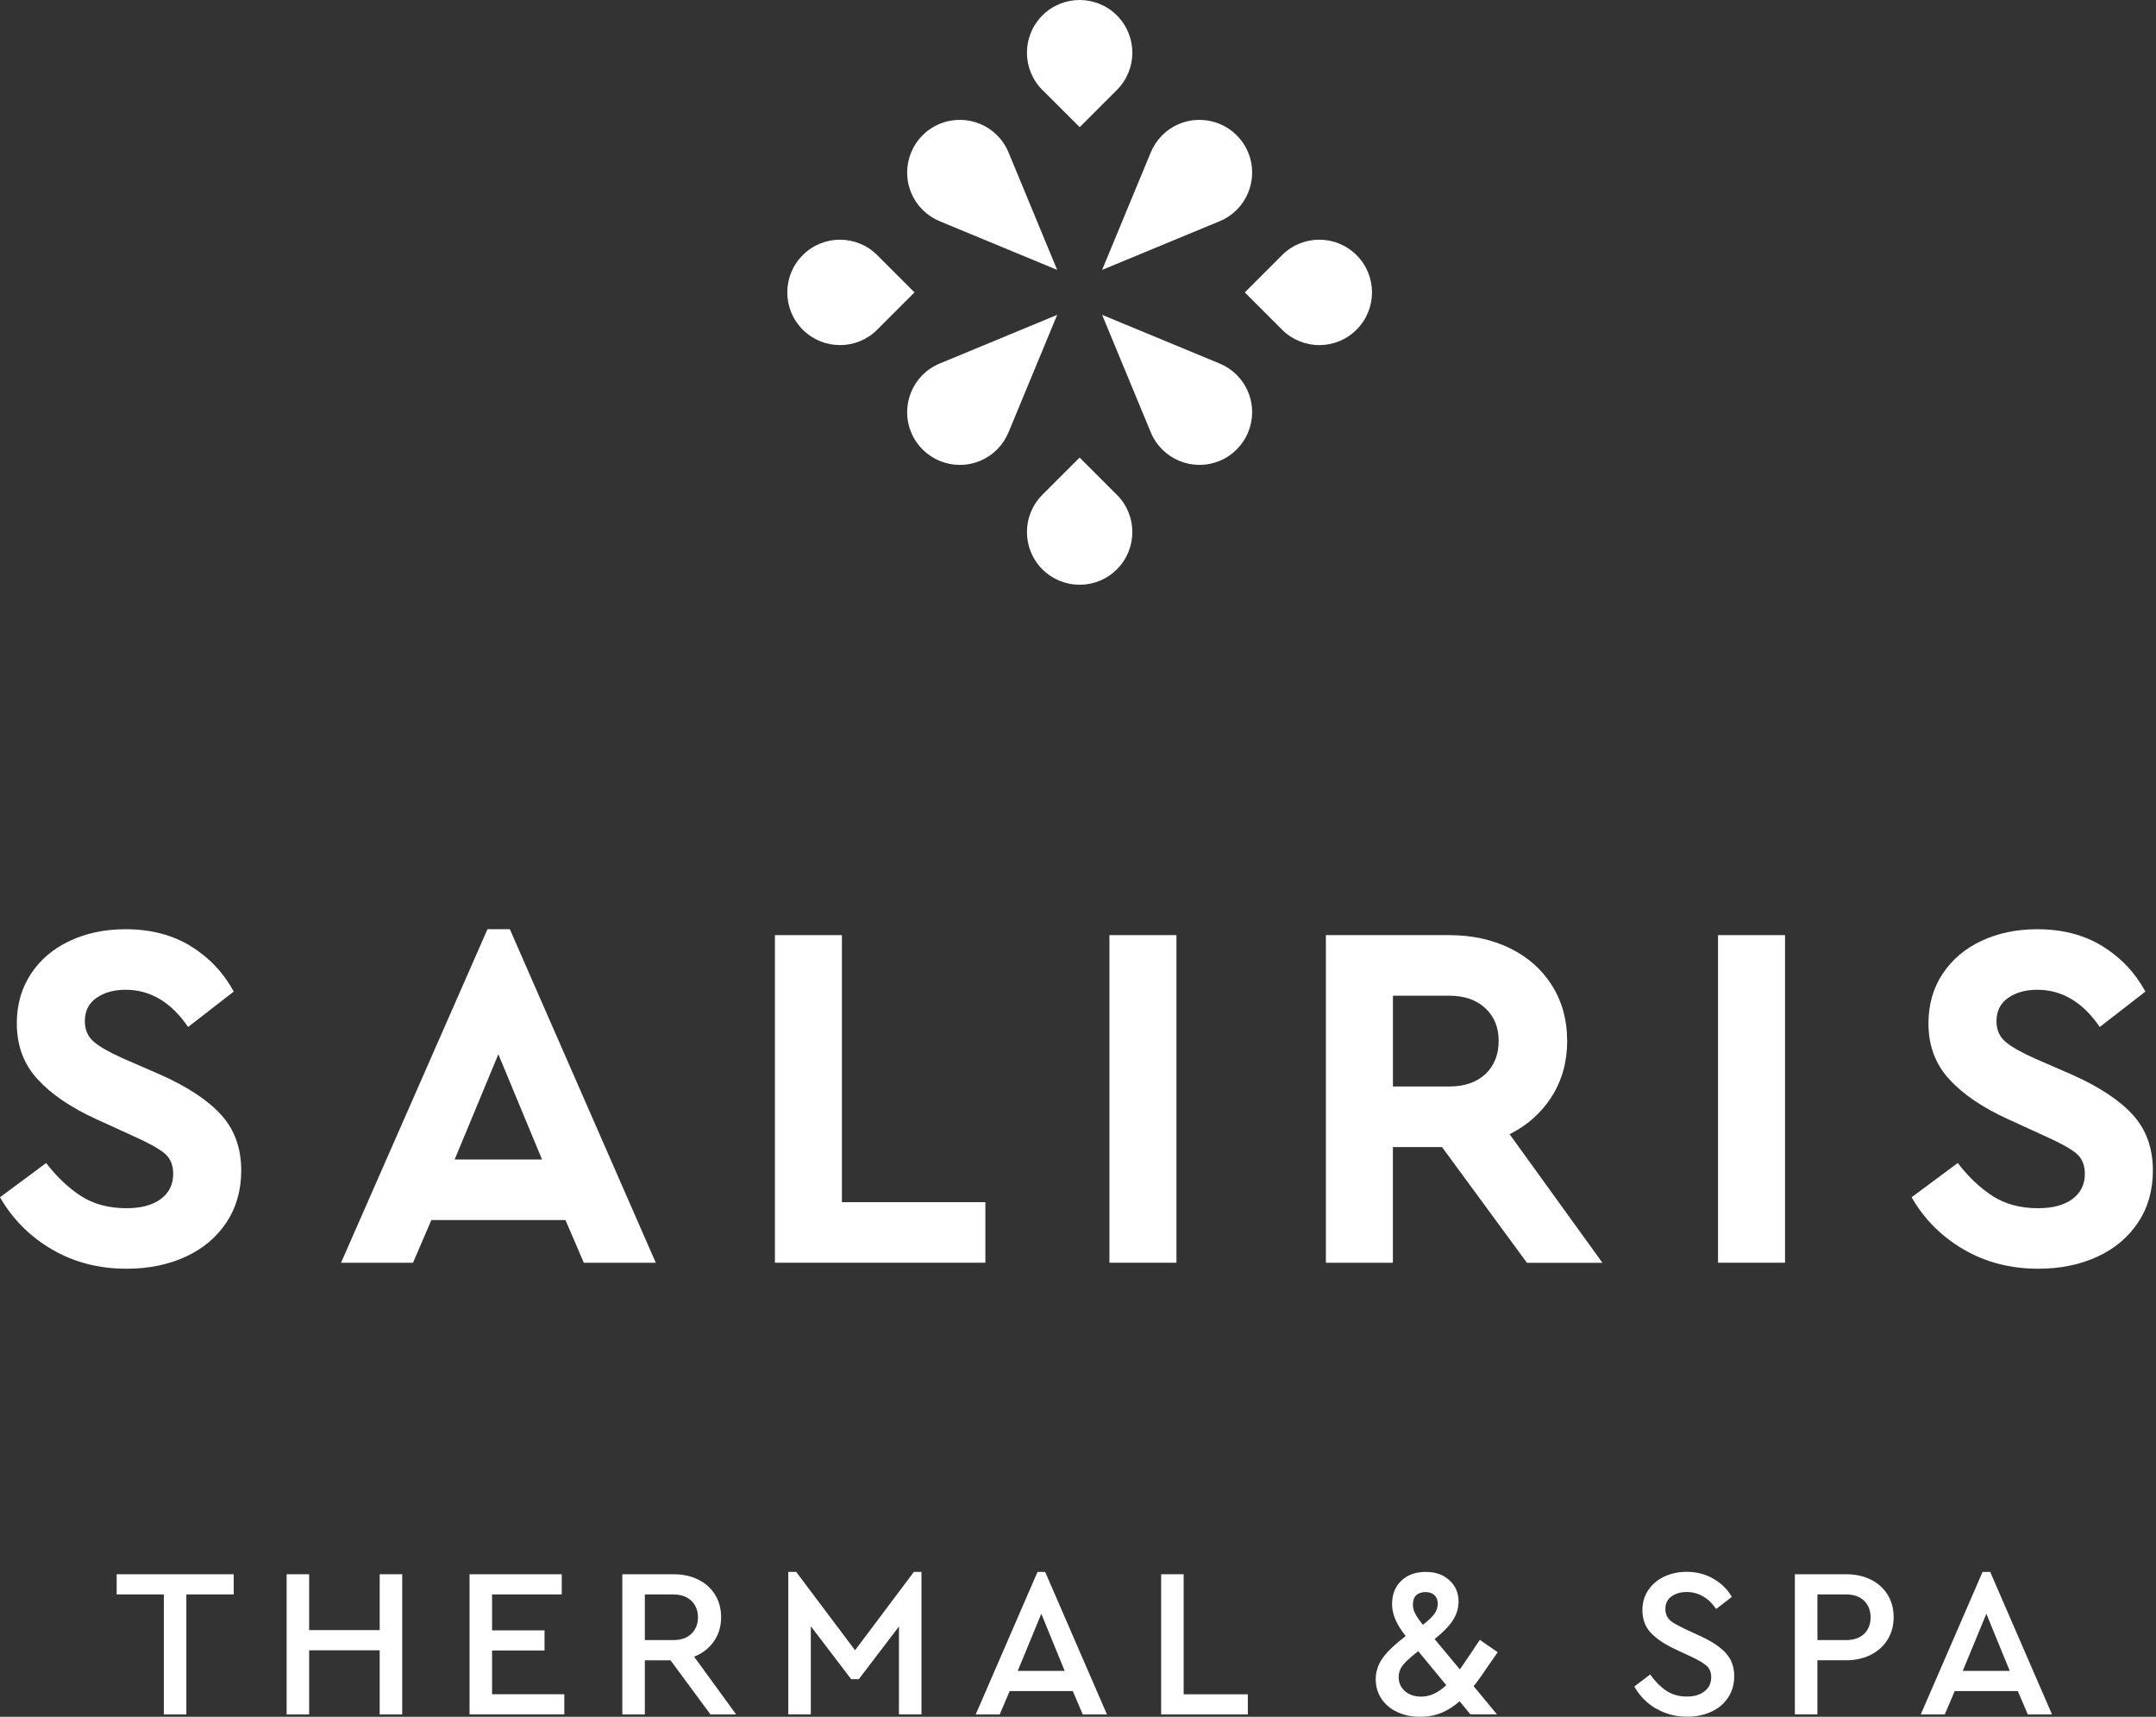
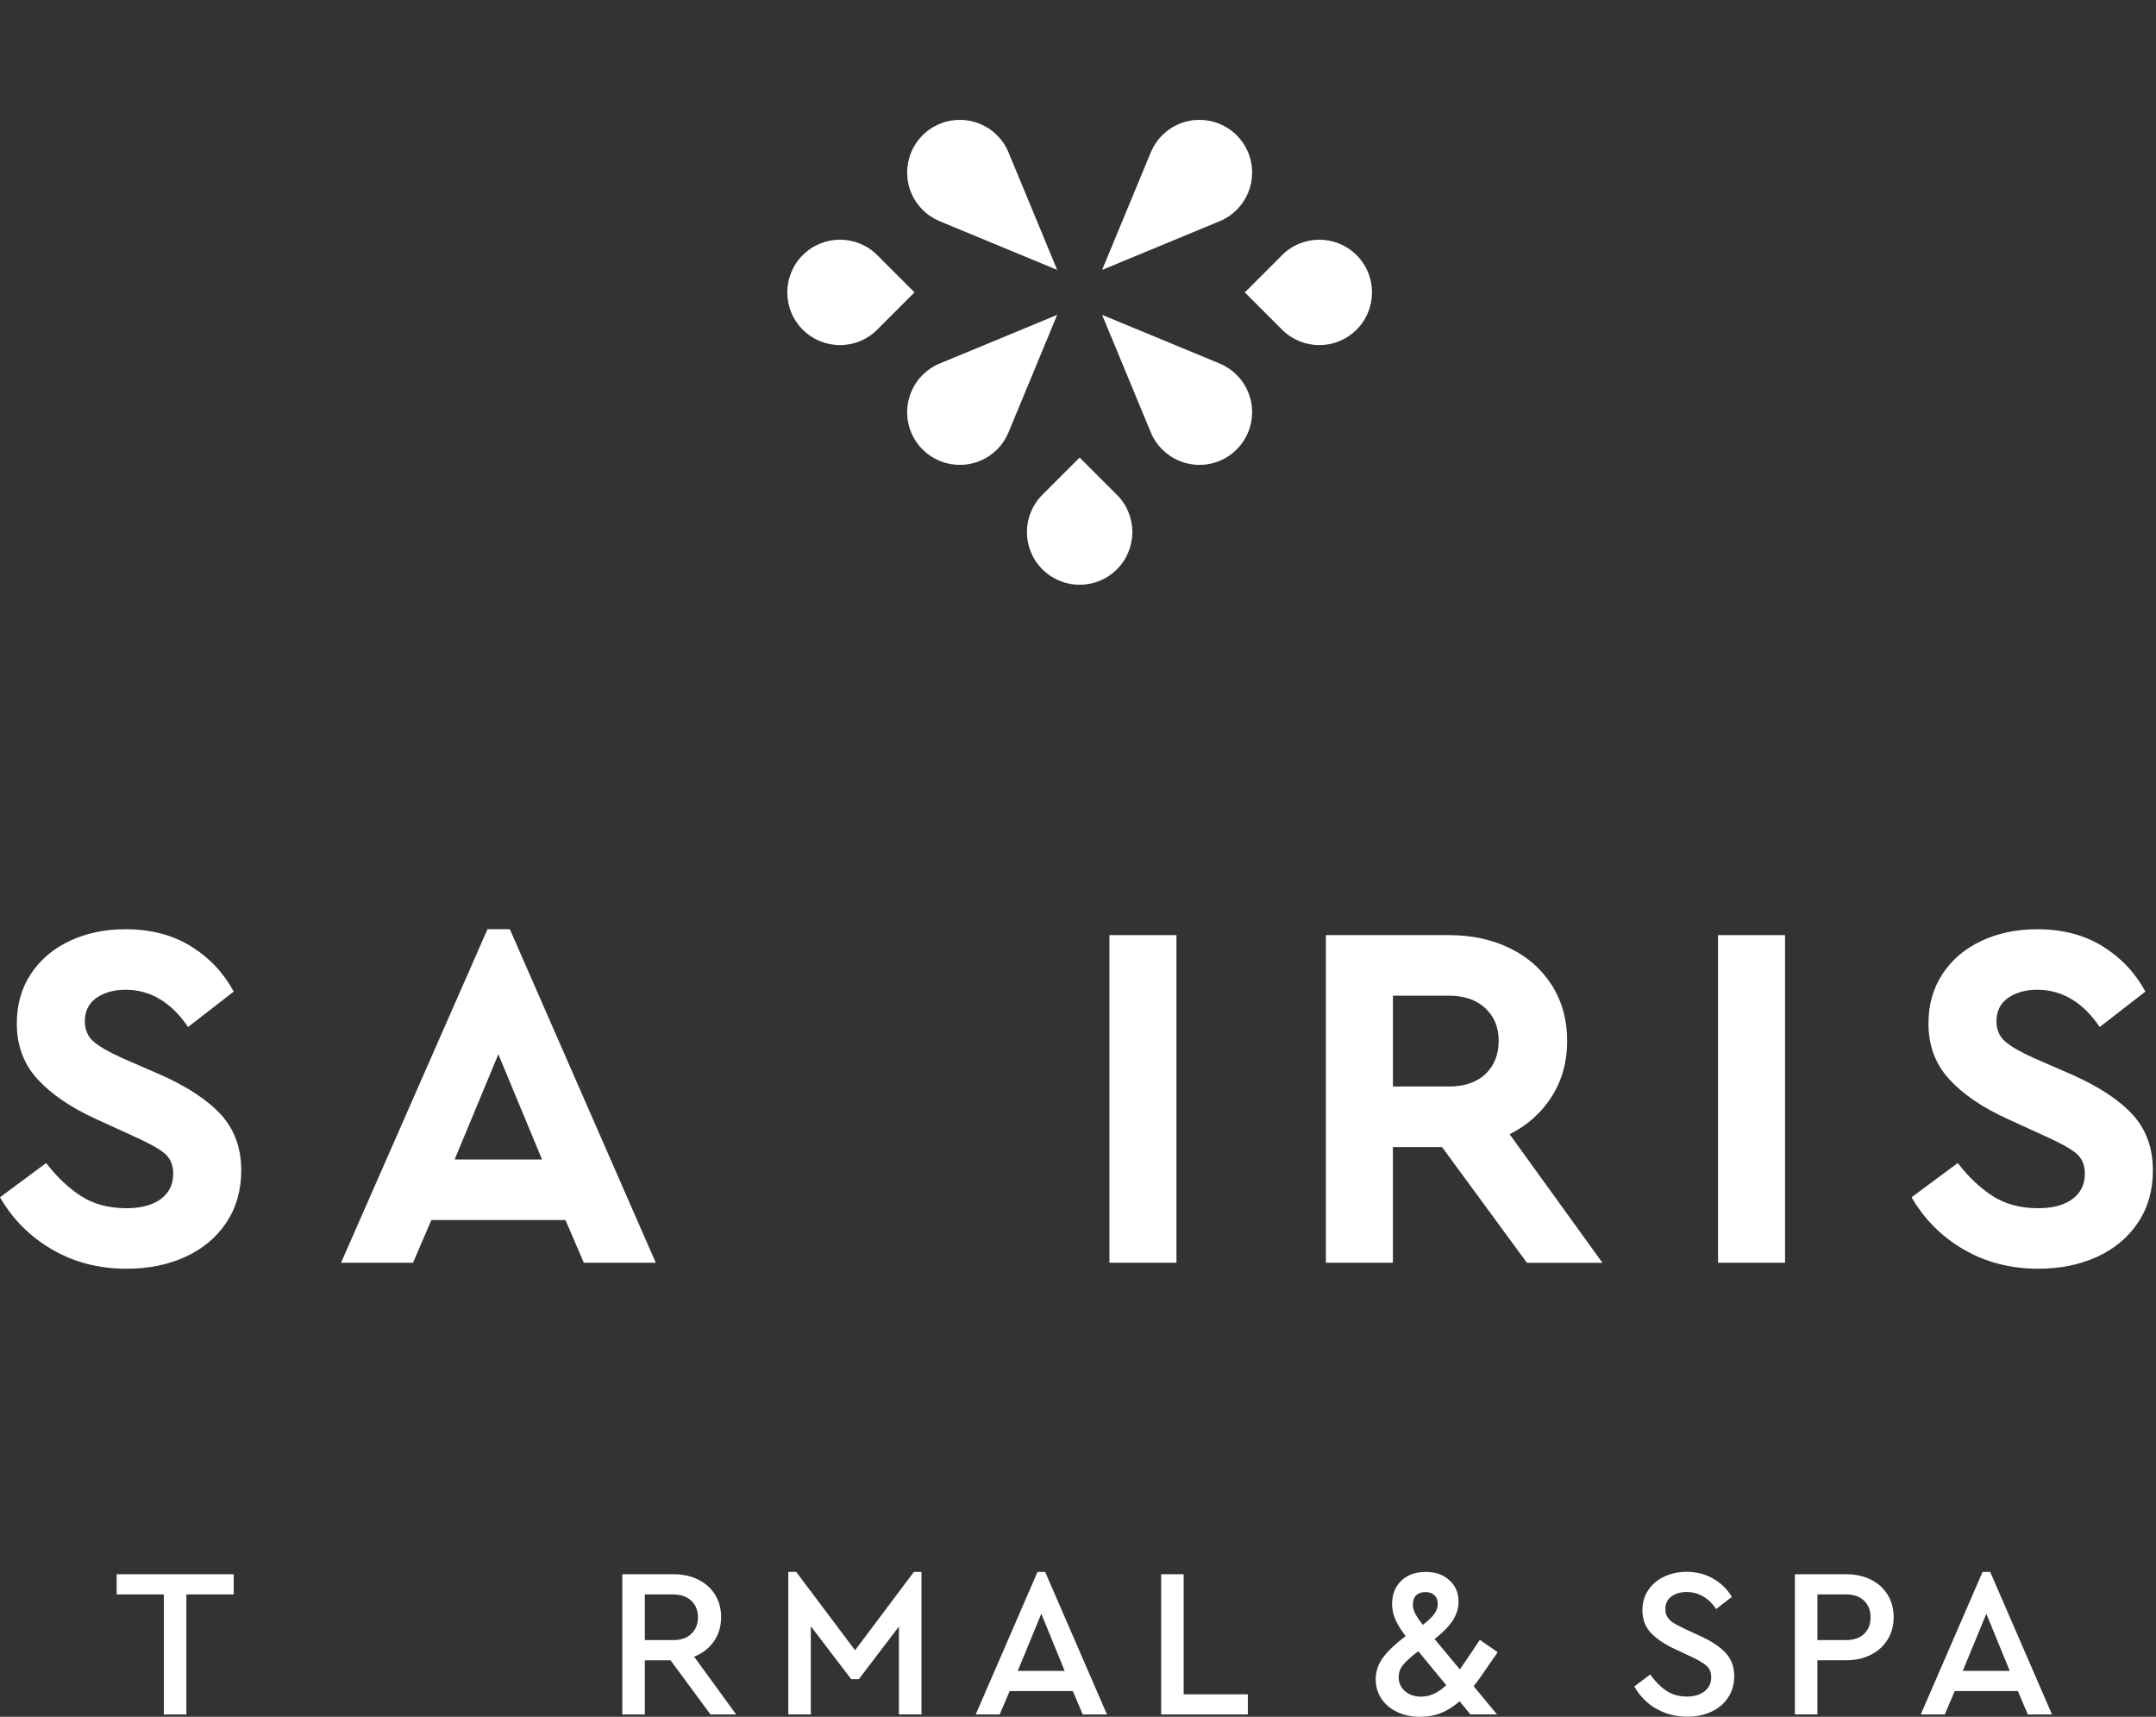
<svg xmlns="http://www.w3.org/2000/svg" fill="none" height="86" viewBox="0 0 108 86" width="108">
  <rect x="0" y="0" width="108" height="86" fill="#333333" stroke="none" />
  <g fill="#fff">
    <path d="m43.944 16.514c-1.031 1.031-2.701 1.031-3.733 0-1.031-1.031-1.031-2.701 0-3.733 1.031-1.031 2.701-1.031 3.733 0l1.865 1.865-1.865 1.865z" />
    <path d="m64.221 12.781c1.031-1.031 2.701-1.031 3.733 0s1.031 2.701 0 3.733-2.701 1.031-3.733 0l-1.865-1.865 1.865-1.865z" />
-     <path d="m52.216 4.506c-1.031-1.031-1.031-2.701 0-3.733 1.031-1.031 2.701-1.031 3.733 0 1.031 1.031 1.031 2.701 0 3.733l-1.865 1.865-1.865-1.865z" />
    <path d="m55.949 24.786c1.031 1.031 1.031 2.701 0 3.733s-2.701 1.031-3.733 0-1.031-2.701 0-3.733l1.865-1.865 1.865 1.865z" />
-     <path d="m61.094 18.21-5.886-2.438 2.438 5.886c.279.673.805 1.171 1.428 1.428.625.259 1.347.279 2.02 0 .673-.279 1.171-.805 1.428-1.428.259-.625.279-1.347 0-2.02-.279-.673-.805-1.171-1.428-1.428z" />
+     <path d="m61.094 18.21-5.886-2.438 2.438 5.886c.279.673.805 1.171 1.428 1.428.625.259 1.347.279 2.02 0 .673-.279 1.171-.805 1.428-1.428.259-.625.279-1.347 0-2.02-.279-.673-.805-1.171-1.428-1.428" />
    <path d="m57.646 7.633-2.438 5.887 5.886-2.438c.673-.279 1.171-.805 1.428-1.428.259-.625.279-1.347 0-2.02-.279-.673-.805-1.171-1.428-1.428-.625-.259-1.347-.279-2.02 0s-1.171.805-1.428 1.428z" />
    <path d="m47.071 11.082 5.886 2.438-2.438-5.887c-.279-.673-.805-1.171-1.428-1.428-.623-.257-1.347-.279-2.02 0s-1.171.805-1.428 1.428c-.259.625-.279 1.347 0 2.02.279.673.805 1.171 1.428 1.428z" />
    <path d="m50.519 21.659 2.438-5.886-5.886 2.438c-.673.279-1.171.805-1.428 1.428-.259.625-.279 1.347 0 2.02.279.673.805 1.171 1.428 1.428.625.259 1.347.279 2.02 0 .673-.279 1.171-.805 1.428-1.428z" />
    <path d="m2.599 62.586c-1.103-.646-1.968-1.515-2.599-2.61l2.312-1.716c.53.691 1.111 1.242 1.74 1.651.629.408 1.393.613 2.287.613.73 0 1.3-.153 1.716-.461.414-.306.621-.728.621-1.262 0-.457-.153-.805-.461-1.049-.308-.244-.849-.538-1.629-.884l-1.765-.807c-1.26-.573-2.239-1.236-2.934-1.993-.697-.757-1.045-1.689-1.045-2.8 0-.942.236-1.771.708-2.485.472-.714 1.122-1.266 1.952-1.653.828-.387 1.757-.581 2.785-.581 1.26 0 2.349.282 3.27.849.919.567 1.637 1.326 2.152 2.274l-2.287 1.774c-.846-1.242-1.891-1.865-3.133-1.865-.581 0-1.066.136-1.455.406s-.584.66-.584 1.167c0 .426.145.766.435 1.02s.784.536 1.48.848l1.865.811c1.376.613 2.396 1.289 3.059 2.026.662.737.995 1.662.995 2.773 0 .995-.25 1.865-.745 2.611-.497.745-1.18 1.318-2.051 1.716-.871.399-1.852.596-2.947.596-1.393 0-2.639-.323-3.742-.97z" />
    <path d="m28.321 61.117h-6.713l-.919 2.138h-3.605l7.336-16.709h1.119l7.311 16.709h-3.605l-.919-2.138zm-3.357-8.305-2.189 5.271h4.377z" />
-     <path d="m38.816 46.844h3.357v13.377h7.187v3.034h-10.542v-16.411z" />
    <path d="m55.575 46.844h3.357v16.411h-3.357z" />
    <path d="m76.486 63.255-4.251-5.794h-2.461v5.794h-3.357v-16.411h6.167c1.144 0 2.163.221 3.059.66.896.439 1.595 1.06 2.102 1.865.505.805.759 1.728.759 2.773 0 1.045-.257 1.974-.77 2.785-.515.813-1.219 1.442-2.113 1.891l4.65 6.44h-3.779zm-6.713-8.828h2.81c.78 0 1.387-.209 1.829-.625.439-.418.66-.971.66-1.662s-.225-1.219-.671-1.637-1.053-.625-1.815-.625h-2.81v4.551z" />
    <path d="m86.061 46.844h3.357v16.411h-3.357z" />
    <path d="m98.356 62.586c-1.103-.646-1.968-1.515-2.599-2.61l2.312-1.716c.53.691 1.111 1.242 1.742 1.651.629.408 1.393.613 2.287.613.73 0 1.3-.153 1.716-.461.415-.306.622-.728.622-1.262 0-.457-.153-.805-.461-1.049s-.849-.538-1.629-.884l-1.765-.807c-1.26-.573-2.239-1.236-2.934-1.993-.697-.757-1.045-1.689-1.045-2.8 0-.942.236-1.771.708-2.485.472-.714 1.122-1.266 1.952-1.653.828-.387 1.757-.581 2.785-.581 1.259 0 2.349.282 3.27.849.919.567 1.637 1.326 2.152 2.274l-2.287 1.774c-.846-1.242-1.891-1.865-3.133-1.865-.581 0-1.065.136-1.455.406-.389.271-.585.66-.585 1.167 0 .426.145.766.436 1.02.29.254.783.536 1.48.848l1.865.811c1.376.613 2.396 1.289 3.06 2.026.663.737.994 1.662.994 2.773 0 .995-.247 1.865-.745 2.611-.497.745-1.18 1.318-2.051 1.716s-1.852.596-2.947.596c-1.393 0-2.639-.323-3.743-.97z" />
    <path d="m8.207 79.87h-2.363v-1.01h5.863v1.01h-2.372v6.014h-1.128z" />
-     <path d="m14.358 78.86h1.128v2.798h3.534v-2.798h1.128v7.024h-1.128v-3.214h-3.534v3.214h-1.128z" />
-     <path d="m23.521 78.86h4.619v1.01h-3.491v1.8h2.628v1.01h-2.628v2.192h3.619v1.01h-4.747v-7.024z" />
    <path d="m35.59 85.884-2.001-2.713h-1.287v2.713h-1.128v-7.024h2.564c.468 0 .882.091 1.244.271.362.182.642.435.842.76.199.327.298.699.298 1.118 0 .461-.12.865-.362 1.213-.242.348-.571.604-.991.766l2.107 2.895zm-3.288-3.725h1.415c.391 0 .695-.104.915-.316.221-.211.331-.486.331-.822s-.11-.621-.331-.832c-.221-.211-.524-.317-.915-.317h-1.415v2.289z" />
    <path d="m46.159 78.742v7.141h-1.128v-4.406l-2.01 2.639h-.383l-2.022-2.651v4.418h-1.128v-7.141h.395l2.949 3.926 2.947-3.926h.383z" />
    <path d="m53.737 84.713h-3.16l-.499 1.171h-1.202l3.096-7.14h.383l3.096 7.14h-1.213l-.499-1.171zm-1.575-3.874-1.18 2.862h2.351z" />
    <path d="m58.165 78.86h1.128v6.014h3.214v1.01h-4.342z" />
    <path d="m74.713 83.212c-.405.604-.703 1.022-.894 1.256l1.171 1.415h-1.331l-.542-.66c-.29.255-.596.449-.915.581-.319.132-.673.197-1.064.197-.426 0-.809-.079-1.149-.24-.341-.161-.606-.383-.793-.671-.188-.286-.282-.612-.282-.973 0-.362.112-.724.335-1.043.225-.319.612-.693 1.165-1.118-.234-.298-.406-.575-.517-.83-.11-.255-.164-.515-.164-.776 0-.482.155-.871.462-1.165.308-.294.714-.441 1.219-.441.505 0 .879.137 1.186.414.31.277.463.635.463 1.074 0 .327-.097.639-.286.937-.192.298-.497.61-.915.937l1.266 1.521c.093-.128.311-.451.66-.968.072-.114.184-.284.341-.511l.894.617-.308.447zm-2.266 1.204-1.405-1.703c-.397.312-.66.553-.787.724-.128.17-.192.362-.192.575 0 .284.104.518.314.702.209.184.48.277.815.277.433 0 .852-.192 1.256-.575zm-1.507-4.501c-.11.108-.165.263-.165.464 0 .153.039.304.118.455.077.149.205.337.383.559.269-.209.461-.391.575-.548.114-.157.17-.325.17-.507s-.054-.323-.165-.428-.261-.157-.453-.157-.352.054-.463.163z" />
    <path d="m82.962 85.597c-.461-.269-.826-.639-1.095-1.113l.797-.604c.234.337.499.606.793.807.294.201.644.3 1.049.3.362 0 .654-.087.878-.263.225-.176.335-.41.335-.706 0-.246-.079-.439-.24-.579s-.424-.294-.793-.463l-.776-.364c-.511-.236-.911-.503-1.202-.803-.29-.3-.435-.685-.435-1.155 0-.377.099-.714.298-1.006.199-.292.466-.517.803-.673.337-.157.708-.236 1.113-.236.497 0 .944.116 1.341.346.397.23.706.534.925.909l-.787.608c-.184-.277-.403-.488-.654-.633-.252-.145-.526-.219-.824-.219s-.55.074-.755.219-.31.356-.31.633c0 .17.039.311.118.426.077.114.18.207.308.282s.312.172.553.292l.788.362c.567.263.991.546 1.266.851.277.306.416.689.416 1.149 0 .405-.101.76-.304 1.07s-.482.546-.84.712c-.358.166-.76.25-1.208.25-.575 0-1.093-.134-1.554-.403z" />
    <path d="m89.912 78.86h2.564c.468 0 .882.091 1.244.271.362.182.642.435.84.76.199.327.298.699.298 1.118s-.099.791-.298 1.117c-.199.327-.478.582-.84.766-.362.184-.776.277-1.244.277h-1.438v2.713h-1.128v-7.024zm2.545 3.299c.397 0 .704-.104.921-.312.217-.207.325-.484.325-.828 0-.344-.108-.621-.325-.832-.217-.211-.524-.317-.921-.317h-1.416v2.289z" />
    <path d="m101.077 84.713h-3.16l-.499 1.171h-1.202l3.096-7.14h.383l3.096 7.14h-1.213l-.499-1.171zm-1.575-3.874-1.182 2.862h2.353z" />
  </g>
</svg>